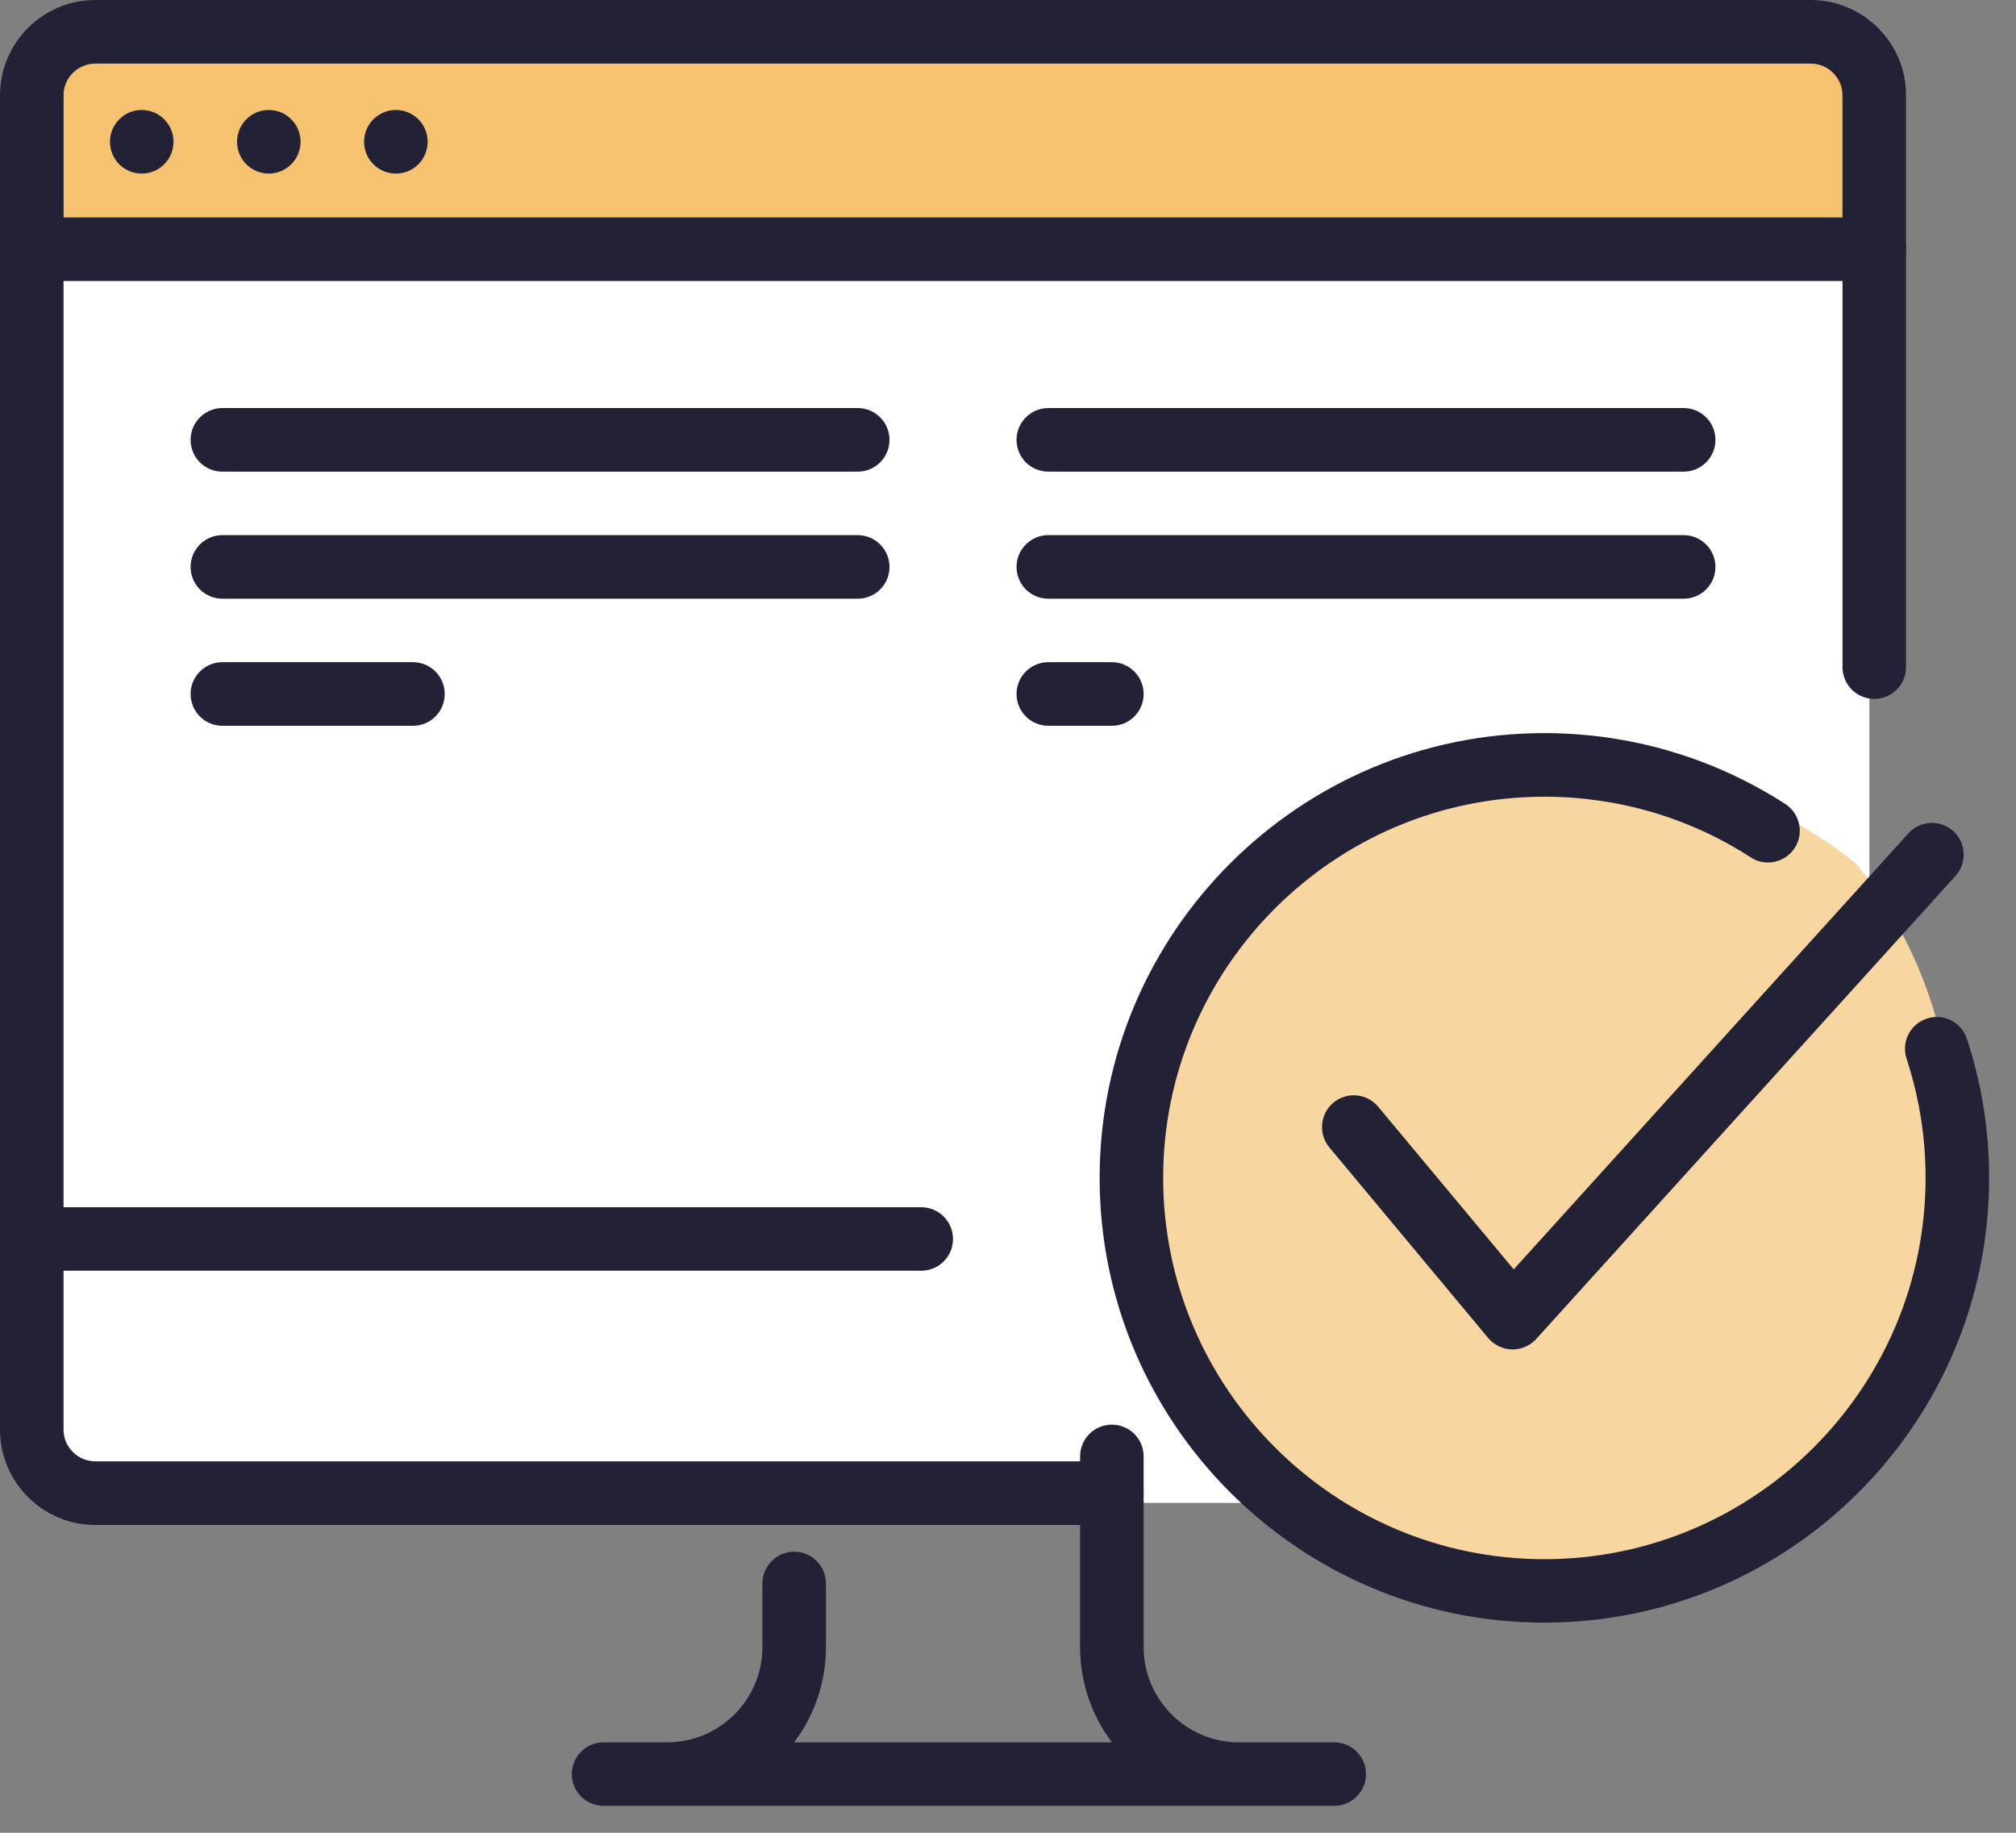
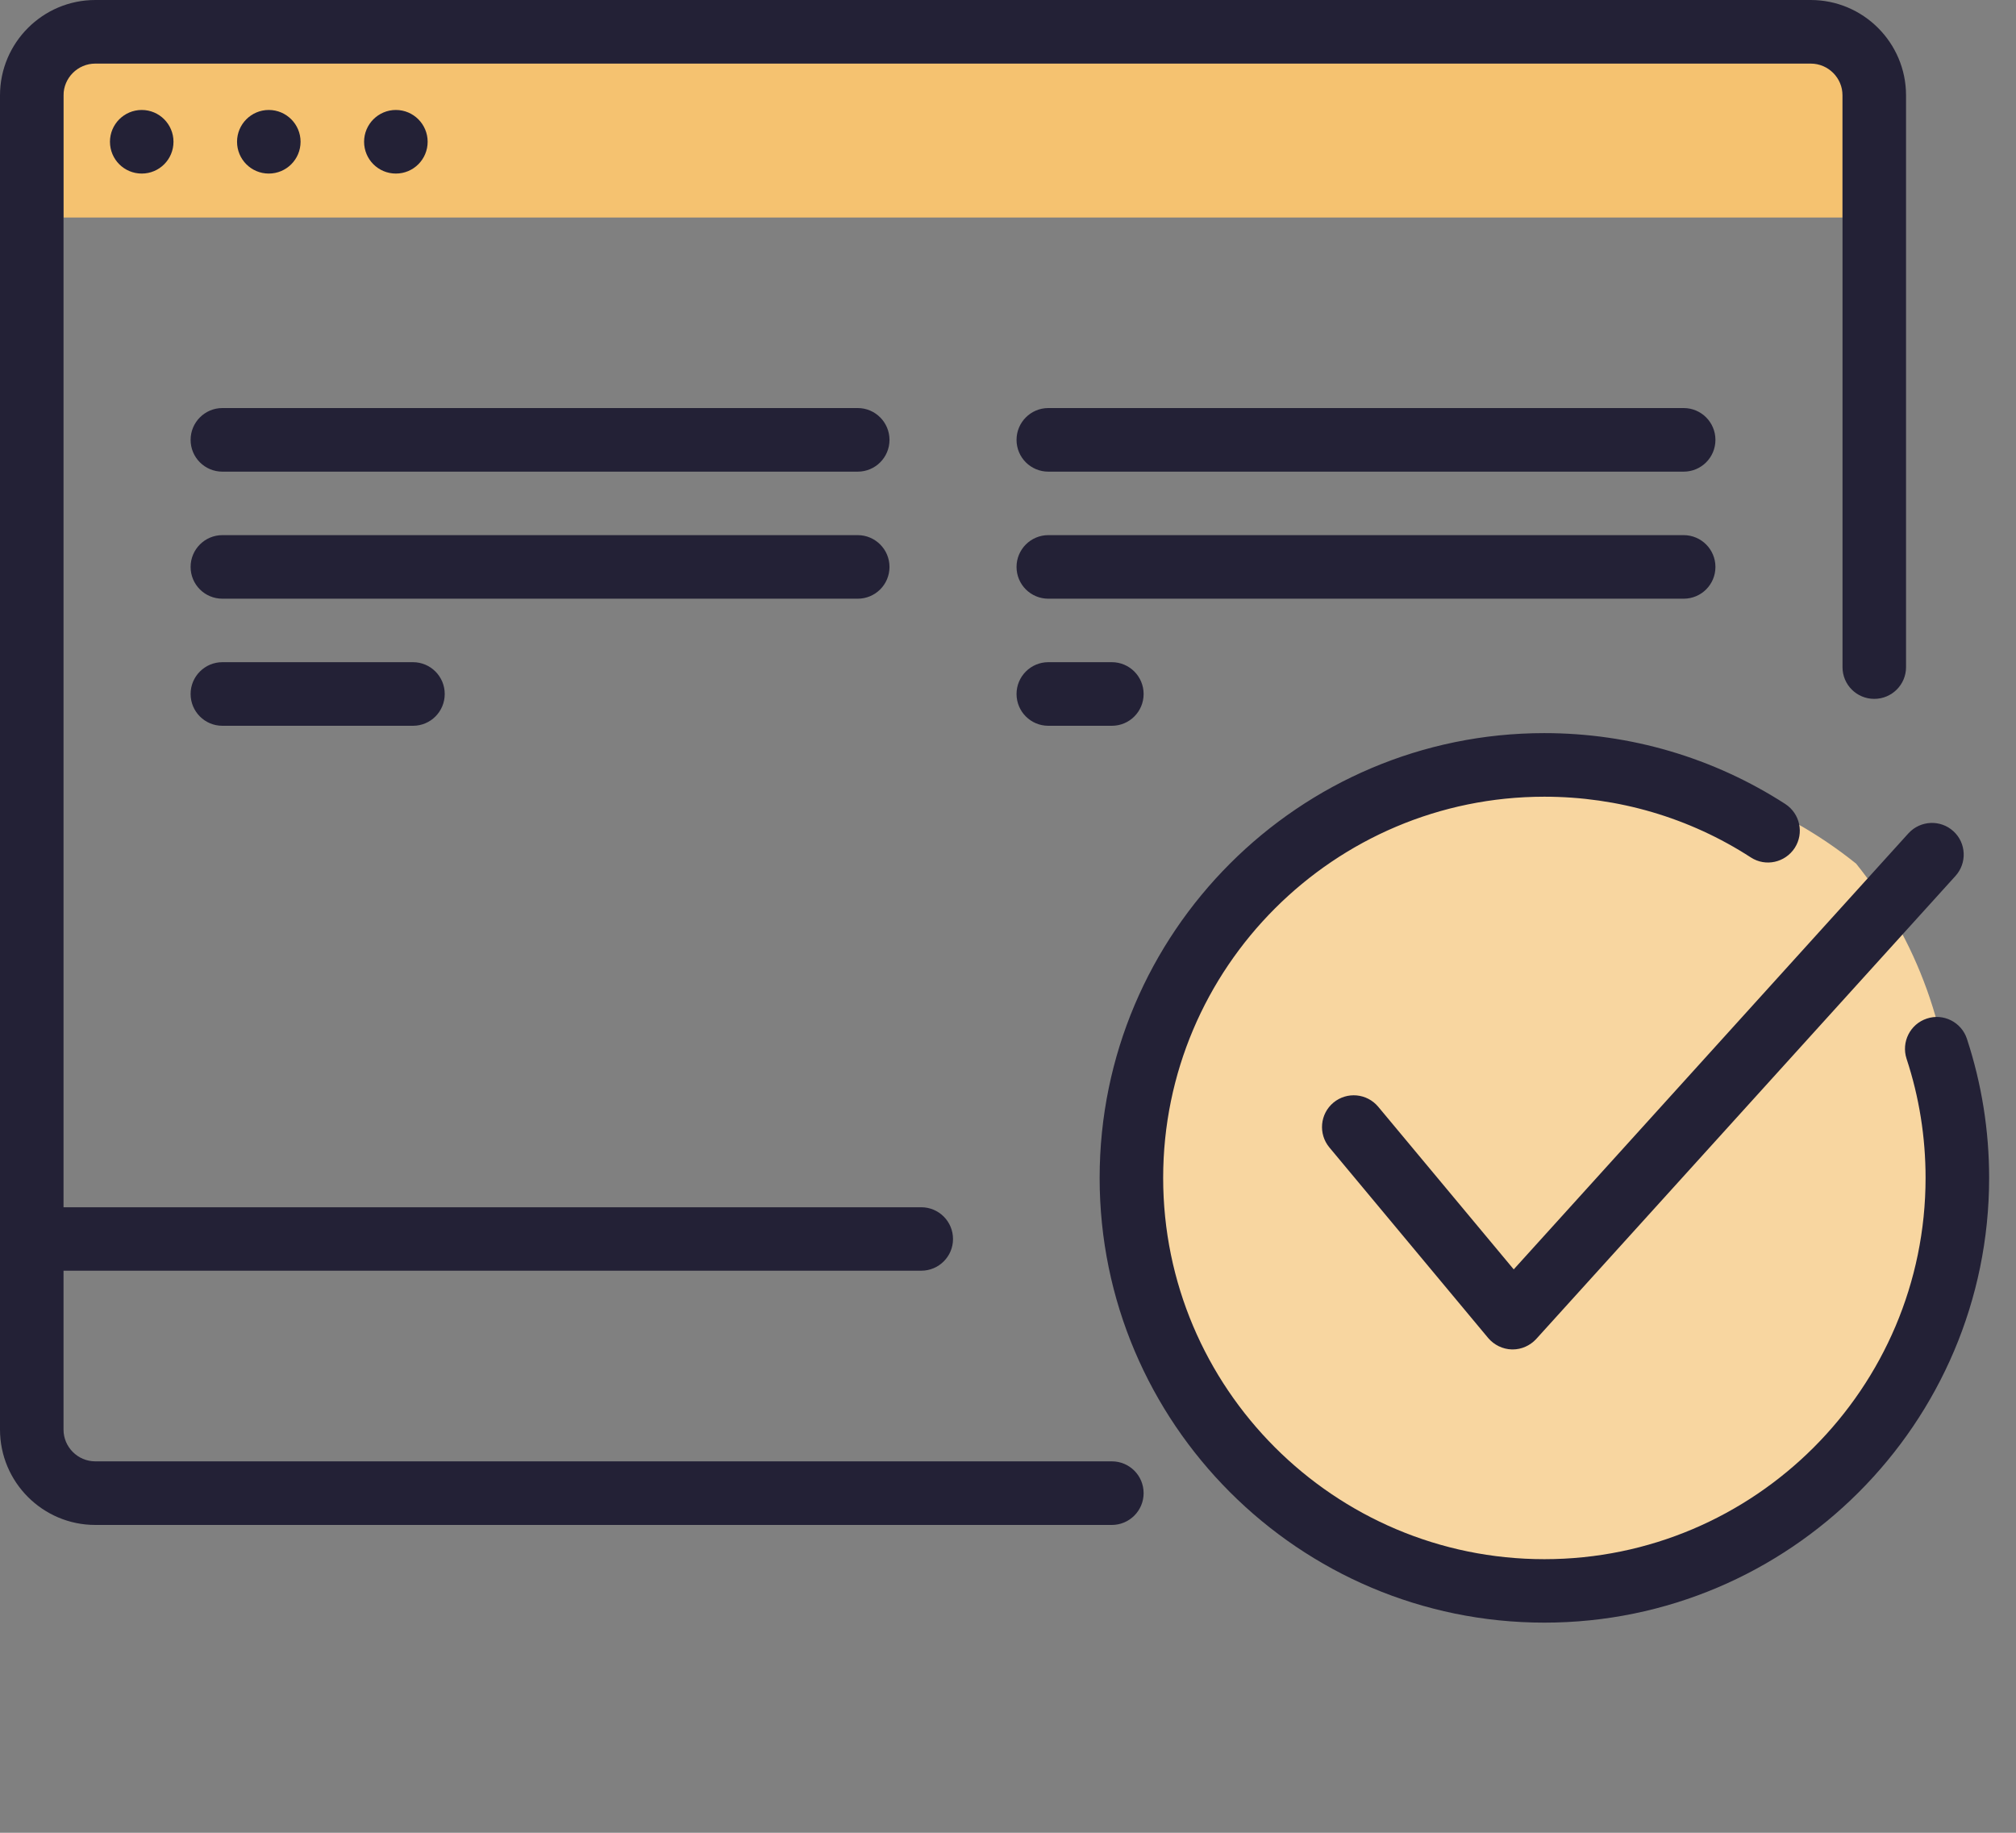
<svg xmlns="http://www.w3.org/2000/svg" width="55" height="50" viewBox="0 0 55 50" fill="none">
  <rect x="0" y="0" width="55" height="50" fill="#808080" stroke="none" />
  <g id="Group 2">
-     <path id="Fill 507" fill-rule="evenodd" clip-rule="evenodd" d="M49.276 41H2.724C1.771 41 1 39.745 1 38.198V34H51V38.198C51 39.745 50.229 41 49.276 41Z" fill="white" />
-     <path id="Fill 502" fill-rule="evenodd" clip-rule="evenodd" d="M1 35H51V7H1V35Z" fill="white" />
    <path id="Fill 494" fill-rule="evenodd" clip-rule="evenodd" d="M1.733 5.934V1.601C1.733 0.643 1.642 0.733 2.6 0.733H49.4C50.358 0.733 50.267 0.643 50.267 1.601V5.934H1.733Z" fill="#F5C270" />
    <path id="Combined Shape" fill-rule="evenodd" clip-rule="evenodd" d="M1.733 2.602V32.935H25.133C25.612 32.935 26 33.322 26 33.802C26 34.279 25.612 34.666 25.133 34.666H1.733V39C1.733 39.477 2.122 39.867 2.6 39.867H30.333C30.812 39.867 31.2 40.254 31.2 40.735C31.2 41.212 30.812 41.602 30.333 41.602H2.6C1.166 41.602 0 40.435 0 39V33.802V2.602C0 1.167 1.166 0 2.6 0H49.4C50.834 0 52 1.167 52 2.602V18.202C52 18.679 51.612 19.066 51.133 19.066C50.654 19.066 50.267 18.679 50.267 18.202V2.602C50.267 2.125 49.878 1.735 49.4 1.735H2.6C2.122 1.735 1.733 2.125 1.733 2.602ZM10.8 4.735C11.279 4.735 11.667 4.348 11.667 3.867C11.667 3.39 11.279 3 10.8 3C10.321 3 9.933 3.39 9.933 3.867C9.933 4.348 10.321 4.735 10.8 4.735ZM8.2 3.867C8.2 4.348 7.812 4.735 7.333 4.735C6.854 4.735 6.467 4.348 6.467 3.867C6.467 3.39 6.854 3 7.333 3C7.812 3 8.2 3.39 8.2 3.867ZM3.867 4.735C4.346 4.735 4.733 4.348 4.733 3.867C4.733 3.39 4.346 3 3.867 3C3.388 3 3 3.39 3 3.867C3 4.348 3.388 4.735 3.867 4.735Z" fill="#232136" />
-     <path id="Fill 500" fill-rule="evenodd" clip-rule="evenodd" d="M51.133 7.666H0.867C0.388 7.666 0 7.279 0 6.799C0 6.321 0.388 5.934 0.867 5.934H51.133C51.612 5.934 52 6.321 52 6.799C52 7.279 51.612 7.666 51.133 7.666Z" fill="#232136" />
    <path id="Combined Shape_2" fill-rule="evenodd" clip-rule="evenodd" d="M6.067 12.867H23.4C23.879 12.867 24.267 12.48 24.267 12C24.267 11.522 23.879 11.132 23.4 11.132H6.067C5.588 11.132 5.2 11.522 5.2 12C5.2 12.48 5.588 12.867 6.067 12.867ZM6.067 19.8H11.267C11.746 19.8 12.133 19.413 12.133 18.932C12.133 18.455 11.746 18.065 11.267 18.065H6.067C5.588 18.065 5.2 18.455 5.2 18.932C5.2 19.413 5.588 19.8 6.067 19.8ZM23.4 16.333H6.067C5.588 16.333 5.2 15.947 5.2 15.466C5.2 14.989 5.588 14.599 6.067 14.599H23.4C23.879 14.599 24.267 14.989 24.267 15.466C24.267 15.947 23.879 16.333 23.4 16.333ZM28.6 19.8H30.333C30.813 19.8 31.2 19.413 31.2 18.932C31.2 18.455 30.813 18.065 30.333 18.065H28.6C28.121 18.065 27.733 18.455 27.733 18.932C27.733 19.413 28.121 19.8 28.6 19.8ZM45.933 12.867H28.6C28.121 12.867 27.733 12.48 27.733 12C27.733 11.522 28.121 11.132 28.6 11.132H45.933C46.413 11.132 46.8 11.522 46.8 12C46.8 12.48 46.413 12.867 45.933 12.867ZM28.6 16.333H45.933C46.413 16.333 46.8 15.947 46.8 15.466C46.8 14.989 46.413 14.599 45.933 14.599H28.6C28.121 14.599 27.733 14.989 27.733 15.466C27.733 15.947 28.121 16.333 28.6 16.333Z" fill="#232136" />
    <path id="Fill 518" fill-rule="evenodd" clip-rule="evenodd" d="M43.183 20.935C36.604 20.935 31.267 26.272 31.267 32.852C31.267 35.674 32.253 38.265 33.895 40.308C35.936 41.948 38.527 42.935 41.35 42.935C47.931 42.935 53.267 37.602 53.267 31.018C53.267 28.196 52.28 25.605 50.639 23.562C48.597 21.922 46.007 20.935 43.183 20.935Z" fill="#F8D6A0" />
    <path id="Combined Shape_3" fill-rule="evenodd" clip-rule="evenodd" d="M30 32.134C30 38.826 35.443 44.267 42.133 44.267C48.824 44.267 54.267 38.826 54.267 32.134C54.267 30.839 54.063 29.563 53.661 28.34C53.513 27.887 53.021 27.635 52.567 27.788C52.113 27.937 51.866 28.427 52.014 28.883C52.359 29.928 52.533 31.023 52.533 32.134C52.533 37.868 47.868 42.536 42.133 42.536C36.398 42.536 31.733 37.868 31.733 32.134C31.733 26.399 36.398 21.735 42.133 21.735C44.143 21.735 46.09 22.306 47.765 23.391C48.169 23.654 48.703 23.532 48.963 23.133C49.223 22.73 49.108 22.197 48.706 21.934C46.749 20.671 44.477 20 42.133 20C35.443 20 30 25.444 30 32.134ZM41.246 36.814H41.267C41.51 36.814 41.74 36.711 41.907 36.533L53.346 23.9C53.669 23.547 53.645 22.998 53.293 22.677C52.943 22.356 52.396 22.377 52.069 22.73L41.297 34.63L37.6 30.193C37.292 29.825 36.747 29.775 36.378 30.081C36.011 30.387 35.962 30.933 36.266 31.301L40.6 36.502C40.761 36.692 40.996 36.807 41.246 36.814Z" fill="#232136" />
-     <path id="Fill 505" fill-rule="evenodd" clip-rule="evenodd" d="M36.4 49.265H16.467C15.988 49.265 15.6 48.878 15.6 48.401C15.6 47.92 15.988 47.533 16.467 47.533H18.2C19.634 47.533 20.8 46.366 20.8 44.934V43.2C20.8 42.722 21.188 42.332 21.667 42.332C22.146 42.332 22.533 42.722 22.533 43.2V44.934C22.533 45.908 22.21 46.809 21.665 47.533H30.335C29.79 46.809 29.467 45.908 29.467 44.934V39.733C29.467 39.253 29.854 38.866 30.333 38.866C30.813 38.866 31.2 39.253 31.2 39.733V44.934C31.2 46.366 32.366 47.533 33.8 47.533H36.4C36.879 47.533 37.267 47.92 37.267 48.401C37.267 48.878 36.879 49.265 36.4 49.265Z" fill="#232136" />
  </g>
</svg>